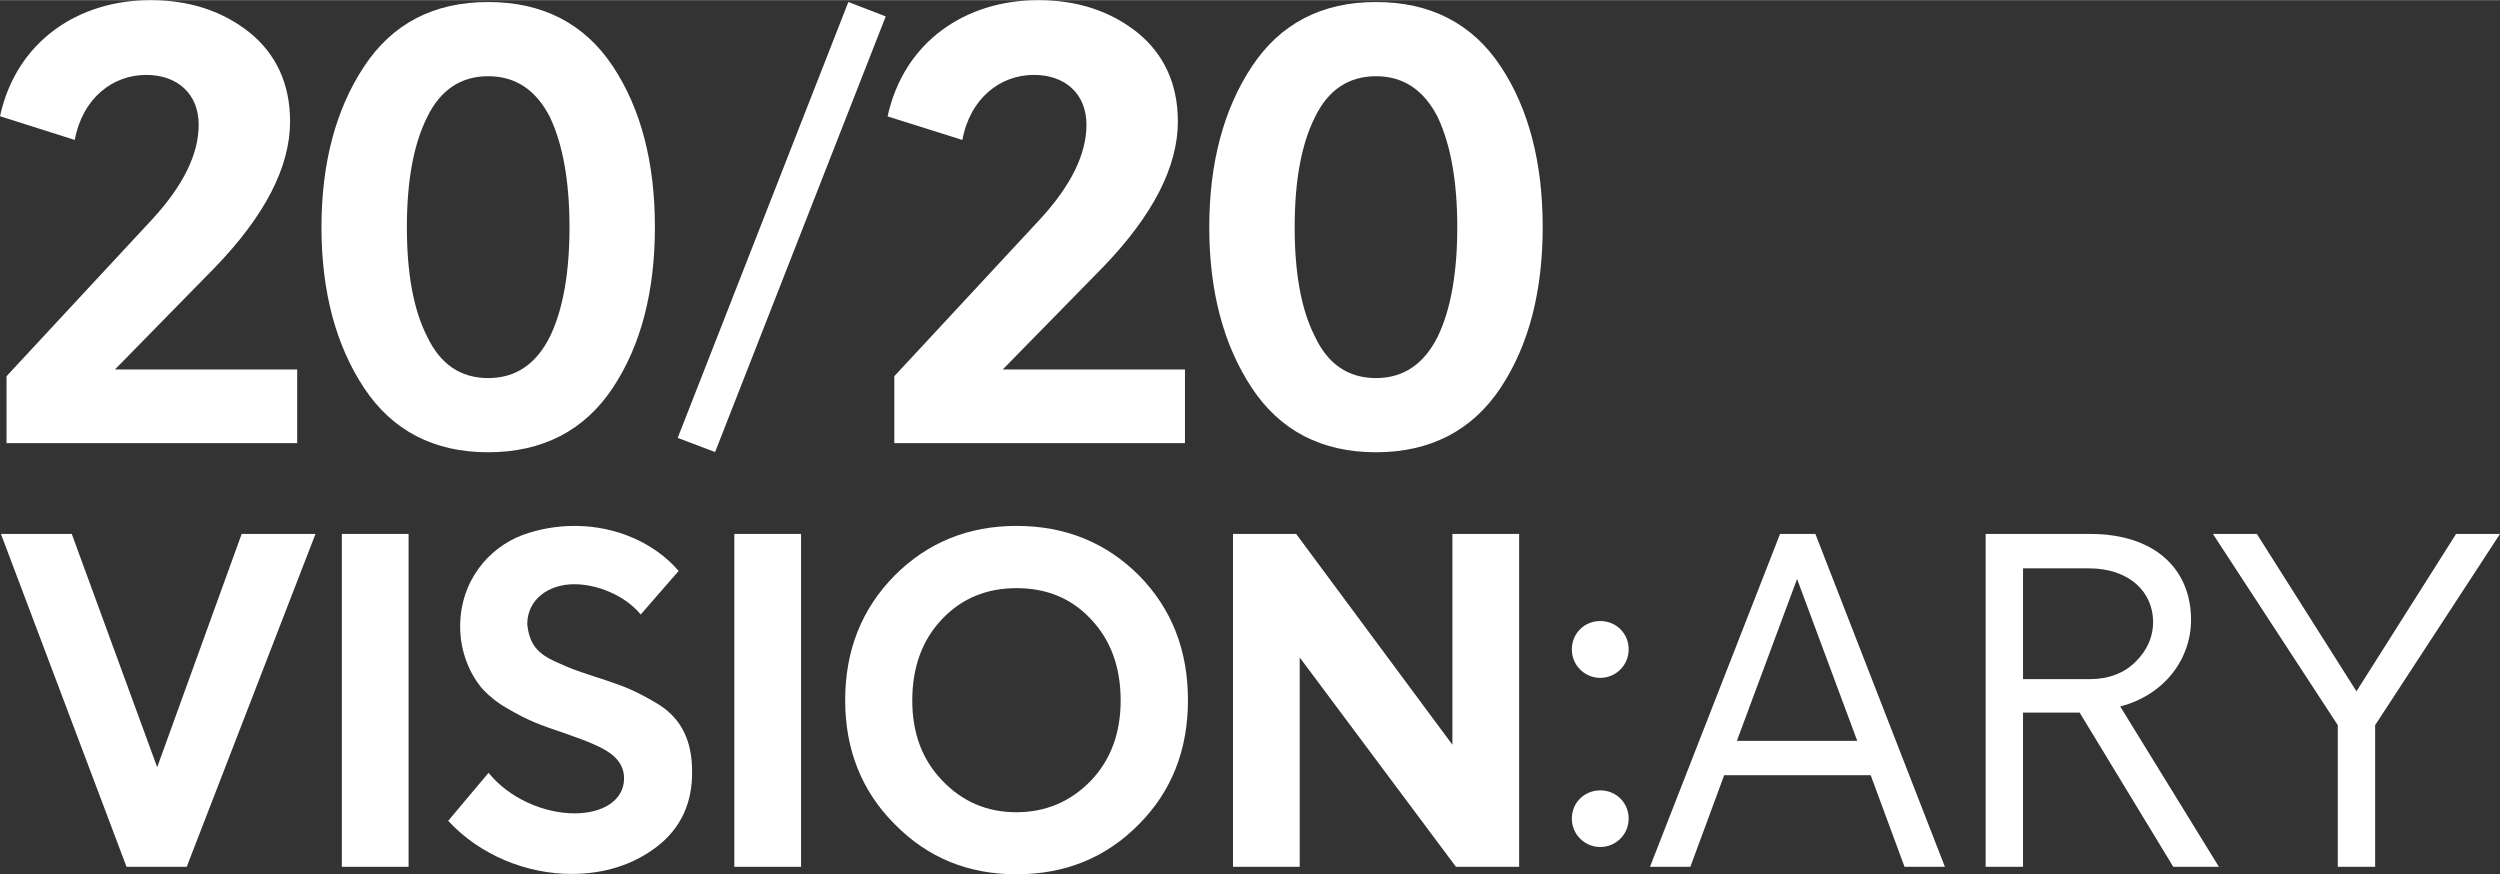
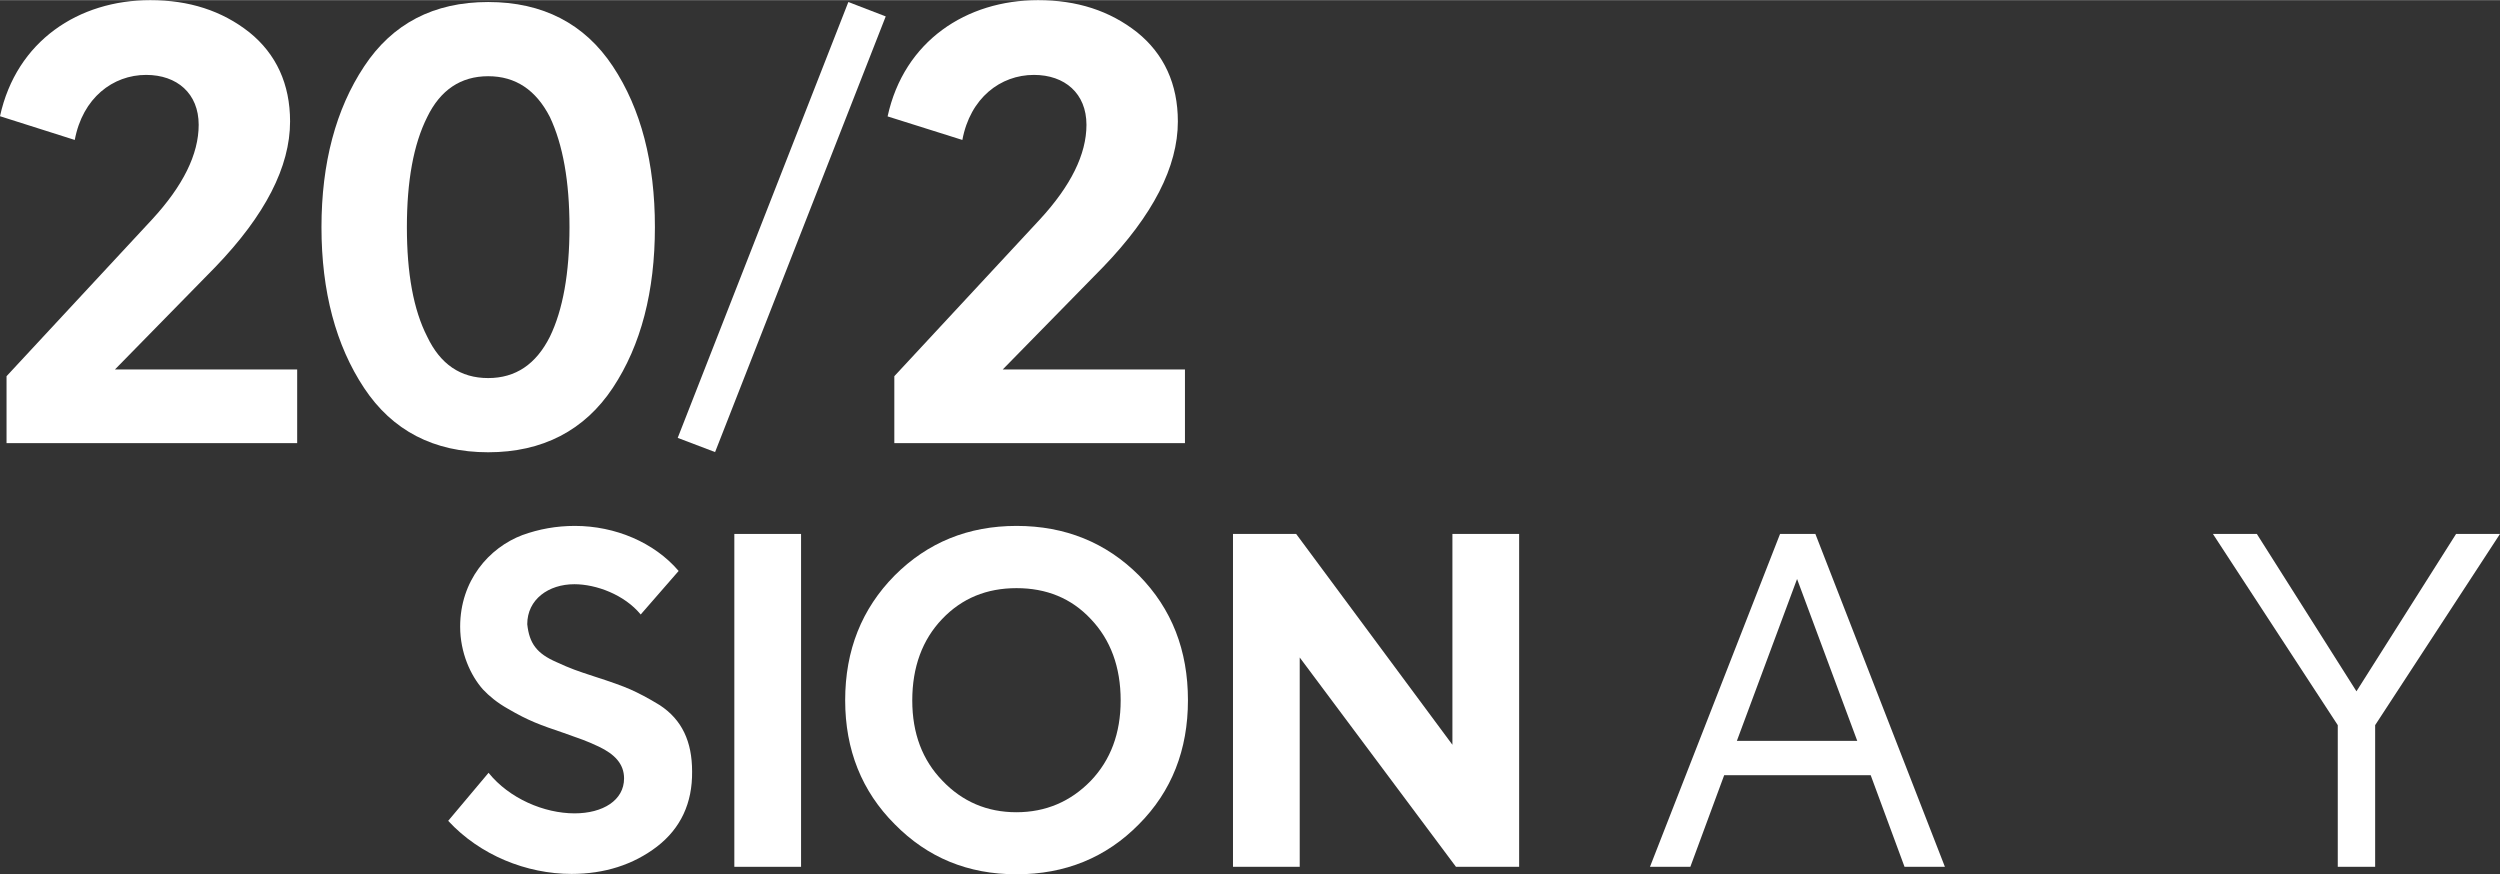
<svg xmlns="http://www.w3.org/2000/svg" version="1.1" id="Layer_1" x="0px" y="0px" viewBox="0 0 1337.6 467.7" style="enable-background:new 0 0 1337.6 467.7;" xml:space="preserve" width="1338" height="468">
  <rect x="0" y="0" width="1337.6" height="467.7" fill="#333333" stroke="none" />
  <style type="text/css">
	.st0{fill:#FFFFFF;}
</style>
  <g>
    <path class="st0" d="M159,237H3.5v-35.8l77.9-83.9c16.5-17.9,24.9-34.8,24.9-50.6c0-16.8-11.6-26.7-28.1-26.7   c-17.8,0-34,12.3-38.2,34.8L0,62.1C8.8,21.8,42.1,0,80.4,0c20.7,0,38.3,5.6,53,17.2c14.4,11.6,21.8,27.7,21.8,47.7   c0,24.2-13.3,50.2-40,77.9l-53.7,54.8H159V237z" />
    <path class="st0" d="M261.2,241.9c-29.1,0-51.3-11.6-66.4-34.4c-15.1-22.8-22.8-51.6-22.8-86s7.7-63.2,22.8-86   C209.9,12.6,232,1,261.2,1s51.6,11.6,66.7,34.4s22.5,51.6,22.5,86s-7.4,63.2-22.5,86S290.3,241.9,261.2,241.9z M261.2,202.2   c14.7,0,25.6-7.4,33-22.1c7-14.4,10.5-34.1,10.5-58.6s-3.5-44.2-10.5-59c-7.4-14.4-18.3-21.8-33-21.8c-14.7,0-25.6,7.4-32.6,21.8   c-7.4,14.7-10.9,34.4-10.9,59s3.5,44.2,10.9,58.6C235.6,194.8,246.4,202.2,261.2,202.2z" />
  </g>
  <g>
    <path class="st0" d="M362.6,234.2L453.9,1l20,7.7l-91.3,233.1L362.6,234.2z" />
  </g>
  <g>
    <path class="st0" d="M634,237H478.5v-35.8l77.9-83.9c16.5-17.9,24.9-34.8,24.9-50.6c0-16.8-11.6-26.7-28.1-26.7   c-17.9,0-34.1,12.3-38.3,34.8l-40-12.6C483.7,21.8,517.1,0,555.4,0c20.7,0,38.3,5.6,53,17.2c14.4,11.6,21.8,27.7,21.8,47.7   c0,24.2-13.3,50.2-40,77.9l-53.7,54.8H634V237z" />
-     <path class="st0" d="M736.2,241.9c-29.1,0-51.3-11.6-66.4-34.4s-22.8-51.6-22.8-86s7.7-63.2,22.8-86S707,1,736.2,1   s51.6,11.6,66.7,34.4s22.5,51.6,22.5,86s-7.4,63.2-22.5,86S765.3,241.9,736.2,241.9z M736.2,202.2c14.7,0,25.6-7.4,33-22.1   c7-14.4,10.5-34.1,10.5-58.6s-3.5-44.2-10.5-59c-7.4-14.4-18.3-21.8-33-21.8s-25.6,7.4-32.6,21.8c-7.4,14.7-10.9,34.4-10.9,59   s3.5,44.2,10.9,58.6C710.5,194.8,721.4,202.2,736.2,202.2z" />
  </g>
  <g>
-     <path class="st0" d="M99.9,463.7H67.7L0.5,285.6h37.9l45.7,124.8l45.2-124.8h39.5L99.9,463.7z" />
-     <path class="st0" d="M182.9,285.6h35.7v178.1h-35.7V285.6z" />
    <path class="st0" d="M351.5,452.9c-12.7,9.7-28.1,14.6-45.7,14.6c-24.1,0-49-10-66-28.4l21.6-25.7c11.1,13.8,29.8,21.7,46,21.7   c15.2,0,26.5-7,26.5-18.7c0-7.8-5.1-13-13.5-17c-6.8-3.2-9.7-4.1-18.7-7.3c-12.7-4.3-18.9-6.5-30-13c-5.7-3.2-10-6.8-13.3-10.3   c-6.5-7.3-12.2-19.5-12.2-33.6c0-24.6,15.4-42.2,33.3-49c8.9-3.2,18.1-4.9,28.1-4.9c21.6,0,42.5,8.9,55.5,24.1l-20.3,23.3   c-8.7-10.6-23.8-16.2-35.5-16.2c-13.8,0-25.2,8.1-25.2,21.4c1.1,10.3,5.1,15.7,15.7,20.3c7.6,3.5,10.8,4.6,20.6,7.8   c8.4,2.7,14.6,4.9,18.9,6.8s9.5,4.6,15.7,8.4c11.9,7.8,17.3,19.5,17.3,35.5C370.5,429.6,364.2,443.1,351.5,452.9z" />
    <path class="st0" d="M392.9,285.6h35.7v178.1h-35.7V285.6z" />
    <path class="st0" d="M543.9,281.3c26,0,47.9,8.9,65.5,26.5c17.6,17.9,26.2,40.1,26.2,66.8c0,26.5-8.7,48.7-26.2,66.3   c-17.6,17.9-39.5,26.8-65.5,26.8s-47.6-8.9-65.2-26.8c-17.6-17.6-26.5-39.8-26.5-66.3c0-26.8,8.9-49,26.5-66.8   C496.3,290.2,518,281.3,543.9,281.3z M543.9,314.6c-16,0-29.2,5.4-39.8,16.5c-10.6,11.1-16,25.7-16,43.6c0,17.6,5.4,31.9,16.2,43   c10.6,11.1,23.8,16.8,39.5,16.8s29-5.7,39.8-16.8c10.6-11.1,16-25.4,16-43c0-17.9-5.4-32.5-16-43.6   C573.2,320,559.9,314.6,543.9,314.6z" />
    <path class="st0" d="M659.7,285.6h33.8l83.6,112.8V285.6h35.7v178.1H779l-83.6-112v112h-35.7V285.6z" />
  </g>
  <g>
-     <path class="st0" d="M856.2,332.2c8.4,0,15.2,6.5,15.2,15.2c0,8.4-6.8,15.2-15.2,15.2s-15.2-6.8-15.2-15.2   C841,338.7,847.8,332.2,856.2,332.2z M856.2,422.8c8.4,0,15.2,6.5,15.2,15.1c0,8.4-6.8,15.2-15.2,15.2s-15.2-6.8-15.2-15.2   C841,429.3,847.8,422.8,856.2,422.8z" />
    <path class="st0" d="M922.5,414.7l-18.1,49h-21.6l69.6-178.1h18.9l69.3,178.1H1019l-18.1-49H922.5z M961.5,309.7l-32.2,86.6h64.4   L961.5,309.7z" />
-     <path class="st0" d="M1112.7,381.2h-30.3v82.5h-20V285.6h56c34.4,0,53.9,18.7,53.9,46c0,20.8-14.1,40.1-37.9,46.3l52.8,85.8h-24.4   L1112.7,381.2z M1082.4,363.3h35.5c10.3,0,18.7-3.2,24.9-9.5c6.2-6.2,9.2-13.3,9.2-21.1c0-16-12.7-28.7-34.4-28.7h-35.2V363.3z" />
    <path class="st0" d="M1270.8,463.7h-20v-75.8L1184,285.6h23.5l53.3,84.2l53.3-84.2h23.5l-66.8,102.3V463.7z" />
  </g>
</svg>